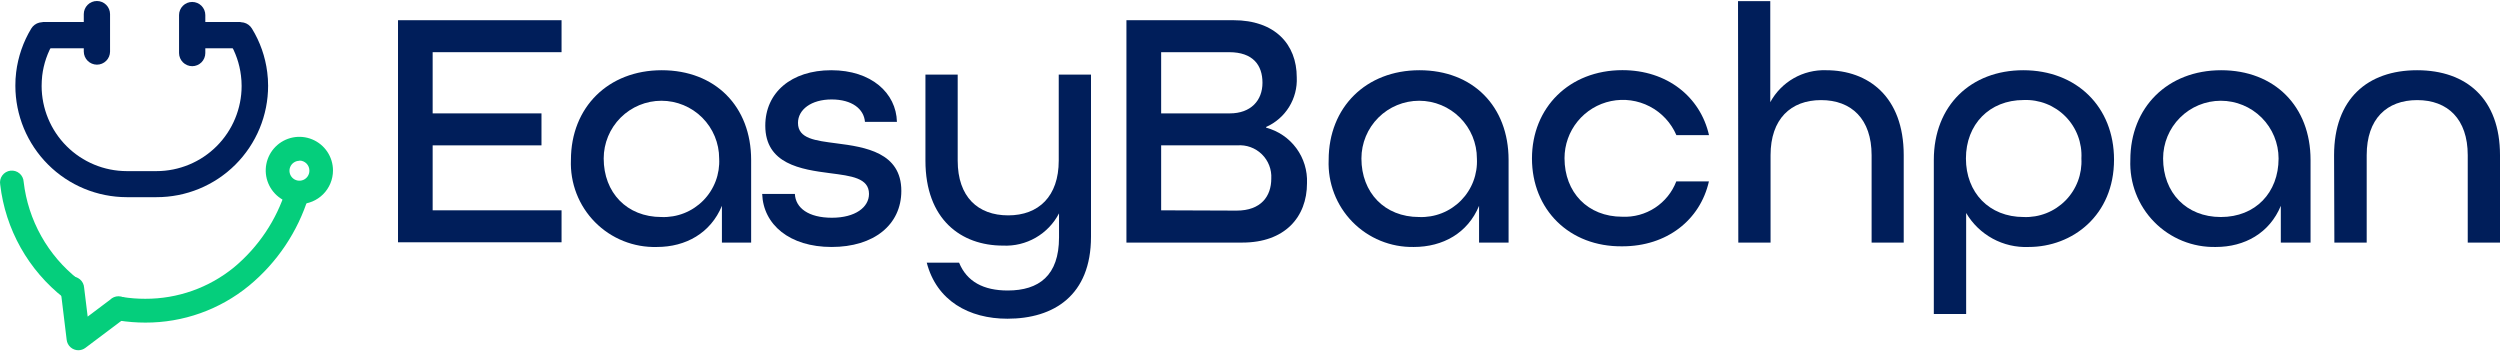
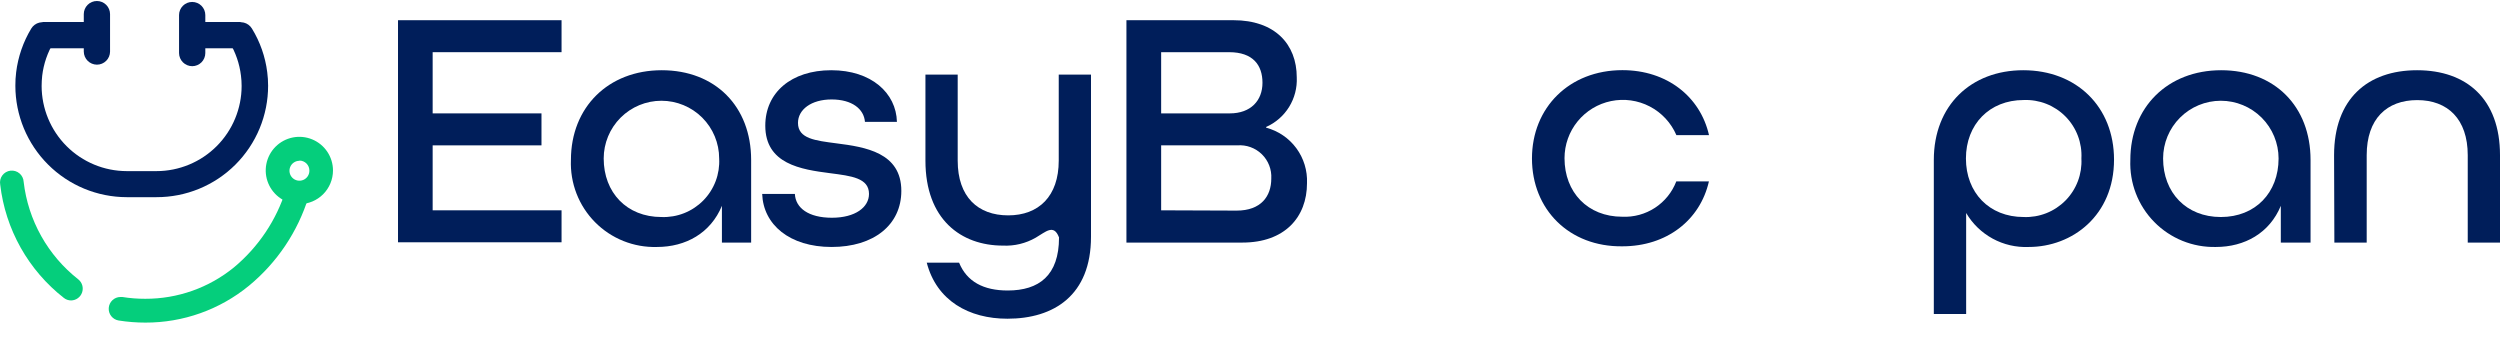
<svg xmlns="http://www.w3.org/2000/svg" width="545" height="77" viewBox="0 0 545 77" fill="none">
  <path d="M65.275 44.493C63.824 44.496 62.405 44.068 61.197 43.265C59.989 42.461 59.047 41.317 58.49 39.977C57.932 38.638 57.785 37.163 58.066 35.74C58.347 34.317 59.044 33.009 60.069 31.982C61.094 30.955 62.4 30.255 63.823 29.971C65.246 29.687 66.721 29.831 68.061 30.386C69.402 30.94 70.548 31.88 71.354 33.086C72.16 34.292 72.591 35.71 72.591 37.161C72.591 39.103 71.82 40.965 70.449 42.34C69.077 43.714 67.216 44.488 65.275 44.493ZM65.275 35.053C64.845 35.053 64.424 35.18 64.067 35.42C63.709 35.659 63.431 35.999 63.267 36.397C63.103 36.794 63.061 37.232 63.147 37.653C63.231 38.075 63.44 38.462 63.745 38.765C64.05 39.068 64.439 39.273 64.861 39.355C65.283 39.437 65.72 39.392 66.117 39.225C66.513 39.058 66.851 38.778 67.088 38.419C67.324 38.059 67.449 37.638 67.446 37.208C67.45 36.92 67.397 36.635 67.29 36.367C67.183 36.1 67.023 35.857 66.821 35.652C66.619 35.447 66.378 35.285 66.113 35.174C65.847 35.062 65.562 35.005 65.275 35.005V35.053Z" fill="#05CE7C" />
  <path d="M15.495 65.497C14.923 65.496 14.368 65.302 13.921 64.946C10.088 61.953 6.888 58.227 4.506 53.987C2.124 49.747 0.607 45.076 0.044 40.245C-0.021 39.897 -0.014 39.54 0.065 39.195C0.143 38.85 0.292 38.525 0.502 38.239C0.712 37.954 0.978 37.716 1.284 37.538C1.59 37.36 1.929 37.247 2.281 37.206C2.632 37.165 2.988 37.197 3.327 37.299C3.666 37.401 3.98 37.572 4.25 37.801C4.519 38.03 4.739 38.312 4.896 38.63C5.052 38.947 5.141 39.294 5.158 39.647C5.641 43.801 6.943 47.818 8.987 51.466C11.031 55.114 13.778 58.322 17.068 60.903C17.483 61.235 17.785 61.687 17.933 62.197C18.081 62.707 18.068 63.251 17.896 63.753C17.724 64.256 17.401 64.693 16.971 65.005C16.541 65.317 16.026 65.489 15.495 65.497V65.497Z" fill="#05CE7C" />
  <path d="M31.684 70.327C29.74 70.327 27.799 70.174 25.879 69.871C25.24 69.77 24.662 69.434 24.26 68.929C23.857 68.423 23.659 67.785 23.705 67.14C23.75 66.495 24.036 65.891 24.506 65.447C24.975 65.003 25.594 64.751 26.24 64.742V64.742H26.649C28.309 65.009 29.988 65.14 31.668 65.135C38.719 65.159 45.559 62.735 51.02 58.275C56.349 53.835 60.282 47.951 62.348 41.33C62.557 40.677 63.017 40.134 63.626 39.82C63.928 39.664 64.257 39.569 64.595 39.541C64.933 39.513 65.274 39.551 65.597 39.655C65.921 39.758 66.221 39.924 66.48 40.143C66.739 40.362 66.953 40.631 67.108 40.932C67.264 41.234 67.358 41.563 67.387 41.902C67.415 42.24 67.376 42.58 67.273 42.904C64.925 50.495 60.408 57.232 54.277 62.287C47.908 67.509 39.92 70.352 31.684 70.327V70.327Z" fill="#05CE7C" />
-   <path d="M17.083 76.352C16.455 76.353 15.848 76.122 15.378 75.704C14.908 75.287 14.608 74.711 14.535 74.086L13.229 63.341C13.165 62.994 13.172 62.638 13.251 62.294C13.33 61.95 13.478 61.626 13.687 61.342C13.896 61.058 14.161 60.819 14.466 60.642C14.77 60.464 15.108 60.35 15.458 60.308C15.809 60.266 16.164 60.297 16.502 60.397C16.84 60.498 17.154 60.667 17.424 60.893C17.694 61.12 17.915 61.4 18.073 61.715C18.231 62.03 18.323 62.375 18.342 62.727L19.113 69.02L24.006 65.339C24.245 65.098 24.53 64.908 24.843 64.778C25.156 64.649 25.492 64.582 25.831 64.584V64.584C26.211 64.583 26.587 64.663 26.933 64.82C27.335 65.01 27.681 65.3 27.939 65.662C28.196 66.025 28.357 66.448 28.404 66.89C28.451 67.332 28.384 67.779 28.209 68.188C28.034 68.597 27.757 68.954 27.404 69.225L18.641 75.817C18.194 76.161 17.647 76.349 17.083 76.352V76.352Z" fill="#05CE7C" />
  <path d="M34.107 42.983H27.625C21.186 42.974 15.014 40.412 10.463 35.857C5.911 31.303 3.353 25.129 3.349 18.69C3.343 17.707 3.4 16.724 3.522 15.748C3.934 12.379 5.055 9.135 6.81 6.229C7.004 5.907 7.26 5.626 7.563 5.403C7.865 5.179 8.209 5.018 8.575 4.927C8.94 4.836 9.319 4.819 9.691 4.875C10.063 4.931 10.421 5.06 10.743 5.254C11.066 5.448 11.347 5.704 11.57 6.007C11.793 6.309 11.955 6.653 12.046 7.019C12.136 7.384 12.154 7.763 12.098 8.135C12.042 8.508 11.913 8.865 11.719 9.187C10.369 11.414 9.511 13.903 9.201 16.488C9.12 17.235 9.078 17.986 9.075 18.737C9.08 23.657 11.035 28.375 14.512 31.855C17.99 35.335 22.705 37.294 27.625 37.303H34.107C39.031 37.303 43.753 35.347 47.235 31.865C50.717 28.383 52.673 23.661 52.673 18.737C52.673 17.985 52.626 17.234 52.531 16.488C52.221 13.903 51.363 11.414 50.014 9.187C49.819 8.865 49.691 8.508 49.635 8.135C49.578 7.763 49.596 7.384 49.687 7.019C49.777 6.653 49.939 6.309 50.162 6.007C50.386 5.704 50.667 5.448 50.989 5.254C51.311 5.06 51.669 4.931 52.041 4.875C52.413 4.819 52.793 4.836 53.158 4.927C53.523 5.018 53.867 5.179 54.17 5.403C54.472 5.626 54.728 5.907 54.922 6.229C56.701 9.128 57.838 12.373 58.258 15.748C58.385 16.724 58.448 17.706 58.447 18.69C58.449 21.885 57.82 25.049 56.597 28C55.374 30.951 53.581 33.632 51.32 35.889C49.059 38.145 46.374 39.934 43.42 41.151C40.467 42.368 37.302 42.991 34.107 42.983V42.983Z" fill="#001E5A" />
  <path d="M52.468 4.798H41.895V10.525H52.468V4.798Z" fill="#001E5A" />
  <path d="M21.127 4.798H9.264V10.525H21.127V4.798Z" fill="#001E5A" />
  <path d="M21.127 14.097C20.369 14.092 19.643 13.789 19.107 13.253C18.571 12.717 18.268 11.991 18.264 11.233V3.083C18.264 2.324 18.565 1.595 19.102 1.058C19.639 0.521 20.368 0.22 21.127 0.22C21.887 0.22 22.615 0.521 23.152 1.058C23.689 1.595 23.991 2.324 23.991 3.083V11.264C23.982 12.018 23.677 12.739 23.141 13.269C22.605 13.799 21.881 14.097 21.127 14.097V14.097Z" fill="#001E5A" />
  <path d="M41.895 14.428C41.137 14.423 40.411 14.12 39.875 13.584C39.339 13.048 39.036 12.322 39.032 11.564V3.288C39.032 2.529 39.333 1.8 39.87 1.264C40.407 0.726 41.136 0.425 41.895 0.425C42.655 0.425 43.383 0.726 43.92 1.264C44.457 1.8 44.759 2.529 44.759 3.288V11.564C44.759 12.323 44.457 13.052 43.92 13.589C43.383 14.126 42.655 14.428 41.895 14.428Z" fill="#001E5A" />
  <path d="M86.766 4.406H122.418V11.376H94.318V24.718H118.044V31.688H94.318V45.848H122.418V52.818H86.766V4.406Z" fill="#001E5A" />
  <path d="M124.463 34.865C124.463 23.38 132.613 15.309 144.256 15.309C155.898 15.309 163.749 23.175 163.749 34.865V52.88H157.377V44.871C154.923 50.803 149.511 53.84 143.217 53.84C140.716 53.913 138.226 53.471 135.903 52.54C133.58 51.61 131.473 50.211 129.714 48.431C127.954 46.651 126.58 44.528 125.677 42.194C124.774 39.86 124.361 37.366 124.463 34.865V34.865ZM156.779 34.55C156.779 31.212 155.453 28.011 153.093 25.65C150.732 23.29 147.531 21.964 144.193 21.964C140.854 21.964 137.653 23.29 135.293 25.65C132.932 28.011 131.606 31.212 131.606 34.55C131.606 41.977 136.641 47.31 144.193 47.31C145.879 47.378 147.56 47.094 149.13 46.474C150.699 45.855 152.122 44.914 153.307 43.713C154.492 42.512 155.413 41.076 156.011 39.498C156.609 37.921 156.871 36.235 156.779 34.55V34.55Z" fill="#001E5A" />
  <path d="M166.156 42.276H173.284C173.425 45.328 176.242 47.468 181.355 47.468C186.468 47.468 189.442 45.17 189.442 42.276C189.442 38.798 185.587 38.358 180.993 37.76C174.605 36.942 166.833 35.762 166.833 27.392C166.833 20.202 172.481 15.309 181.213 15.309C189.945 15.309 195.373 20.265 195.531 26.574H188.561C188.341 23.757 185.744 21.681 181.292 21.681C176.839 21.681 173.96 23.899 173.96 26.794C173.96 30.271 177.815 30.649 182.33 31.247C188.624 32.049 196.49 33.245 196.49 41.615C196.49 49.025 190.48 53.84 181.292 53.84C172.104 53.84 166.392 48.947 166.156 42.276Z" fill="#001E5A" />
-   <path d="M202.029 57.255H209.077C210.776 61.408 214.411 63.328 219.681 63.328C226.494 63.328 230.868 60.071 230.868 51.764V46.509C229.716 48.727 227.952 50.569 225.785 51.815C223.618 53.062 221.14 53.661 218.643 53.542C209.518 53.542 201.745 47.846 201.745 35.024V16.27H208.778V35.024C208.778 42.89 213.152 46.95 219.792 46.95C226.431 46.95 230.805 42.796 230.805 35.024V16.27H237.838V51.622C237.838 64.366 229.766 69.48 219.618 69.48C211.233 69.48 204.184 65.562 202.029 57.255Z" fill="#001E5A" />
+   <path d="M202.029 57.255H209.077C210.776 61.408 214.411 63.328 219.681 63.328C226.494 63.328 230.868 60.071 230.868 51.764C229.716 48.727 227.952 50.569 225.785 51.815C223.618 53.062 221.14 53.661 218.643 53.542C209.518 53.542 201.745 47.846 201.745 35.024V16.27H208.778V35.024C208.778 42.89 213.152 46.95 219.792 46.95C226.431 46.95 230.805 42.796 230.805 35.024V16.27H237.838V51.622C237.838 64.366 229.766 69.48 219.618 69.48C211.233 69.48 204.184 65.562 202.029 57.255Z" fill="#001E5A" />
  <path d="M245.562 4.406H268.911C277.879 4.406 282.693 9.598 282.693 16.867C282.8 19.131 282.22 21.374 281.029 23.303C279.839 25.232 278.094 26.756 276.022 27.676V27.833C278.66 28.533 280.981 30.112 282.6 32.309C284.219 34.506 285.04 37.19 284.927 39.916C284.927 47.39 280.034 52.881 270.846 52.881H245.562V4.406ZM268.093 24.718C272.687 24.718 275.22 21.902 275.22 18.047C275.22 14.192 273.143 11.376 267.951 11.376H253.13V24.718H268.093ZM269.587 45.911C274.921 45.911 277.139 42.764 277.139 38.941C277.196 37.96 277.043 36.978 276.688 36.062C276.334 35.145 275.787 34.315 275.085 33.628C274.382 32.941 273.541 32.412 272.617 32.077C271.693 31.742 270.708 31.61 269.729 31.688H253.13V45.848L269.587 45.911Z" fill="#001E5A" />
-   <path d="M289.647 34.865C289.647 23.38 297.797 15.309 309.44 15.309C321.083 15.309 328.871 23.16 328.871 34.865V52.88H322.436V44.871C319.981 50.803 314.569 53.84 308.197 53.84C305.712 53.887 303.243 53.425 300.943 52.483C298.643 51.54 296.56 50.137 294.823 48.36C293.085 46.583 291.73 44.468 290.84 42.148C289.95 39.827 289.544 37.349 289.647 34.865V34.865ZM321.964 34.55C321.964 31.212 320.638 28.011 318.277 25.65C315.917 23.29 312.715 21.964 309.377 21.964C306.039 21.964 302.837 23.29 300.477 25.65C298.116 28.011 296.79 31.212 296.79 34.55C296.79 41.977 301.825 47.31 309.377 47.31C311.063 47.378 312.745 47.094 314.314 46.474C315.884 45.855 317.306 44.914 318.491 43.713C319.676 42.512 320.597 41.076 321.195 39.498C321.793 37.921 322.055 36.235 321.964 34.55Z" fill="#001E5A" />
  <path d="M333.969 34.551C333.969 23.443 342.118 15.293 353.682 15.293C363.39 15.293 370.659 21.067 372.562 29.453H365.451C364.293 26.766 362.243 24.561 359.648 23.21C357.053 21.858 354.072 21.444 351.206 22.035C348.341 22.627 345.768 24.189 343.92 26.457C342.072 28.726 341.064 31.562 341.064 34.488C341.064 41.914 346.099 47.247 353.651 47.247C356.176 47.365 358.675 46.683 360.79 45.299C362.906 43.915 364.531 41.899 365.435 39.538H372.547C370.627 47.987 363.358 53.698 353.667 53.698C342.118 53.84 333.969 45.69 333.969 34.551Z" fill="#001E5A" />
-   <path d="M378.887 0.252H385.92V22.279C387.101 20.099 388.866 18.293 391.017 17.061C393.168 15.83 395.62 15.223 398.098 15.309C407.223 15.309 415.011 21.004 415.011 33.827V52.88H408.01V33.827C408.01 25.96 403.636 21.822 396.996 21.822C390.357 21.822 385.983 25.976 385.983 33.827V52.88H378.95L378.887 0.252Z" fill="#001E5A" />
  <path d="M421.572 34.865C421.572 22.939 429.721 15.309 441.065 15.309C452.708 15.309 460.858 23.301 460.858 34.802C460.858 46.948 451.811 53.84 442.245 53.84C439.515 53.957 436.805 53.329 434.405 52.024C432.005 50.718 430.005 48.784 428.62 46.429V68.456H421.572V34.865ZM453.746 34.55C453.838 32.866 453.576 31.182 452.978 29.605C452.38 28.027 451.458 26.593 450.273 25.393C449.088 24.193 447.665 23.254 446.095 22.636C444.526 22.019 442.845 21.736 441.16 21.806C433.67 21.806 428.573 27.14 428.573 34.55C428.573 41.961 433.608 47.31 441.16 47.31C442.845 47.378 444.527 47.094 446.097 46.474C447.666 45.855 449.089 44.914 450.274 43.713C451.459 42.512 452.38 41.076 452.978 39.498C453.576 37.921 453.837 36.235 453.746 34.55V34.55Z" fill="#001E5A" />
  <path d="M464.413 34.865C464.413 23.38 472.563 15.309 484.206 15.309C495.849 15.309 503.7 23.175 503.7 34.865V52.88H497.217V44.871C494.763 50.803 489.351 53.84 483.057 53.84C480.565 53.898 478.087 53.444 475.777 52.507C473.467 51.569 471.374 50.168 469.626 48.39C467.879 46.612 466.515 44.494 465.618 42.168C464.722 39.842 464.312 37.356 464.413 34.865V34.865ZM496.73 34.55C496.73 31.212 495.404 28.011 493.043 25.65C490.683 23.29 487.481 21.964 484.143 21.964C480.805 21.964 477.603 23.29 475.243 25.65C472.882 28.011 471.556 31.212 471.556 34.55C471.556 41.977 476.591 47.31 484.143 47.31C491.695 47.31 496.73 41.992 496.73 34.55Z" fill="#001E5A" />
  <path d="M508.829 33.827C508.829 21.602 516.097 15.309 526.922 15.309C537.746 15.309 545 21.602 545 33.827V52.88H537.967V33.827C537.967 25.96 533.593 21.822 526.953 21.822C520.314 21.822 515.94 25.897 515.94 33.827V52.88H508.892L508.829 33.827Z" fill="#001E5A" />
</svg>